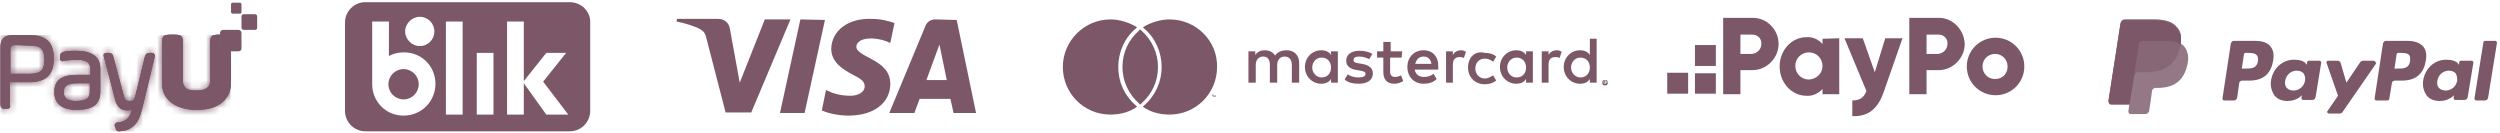
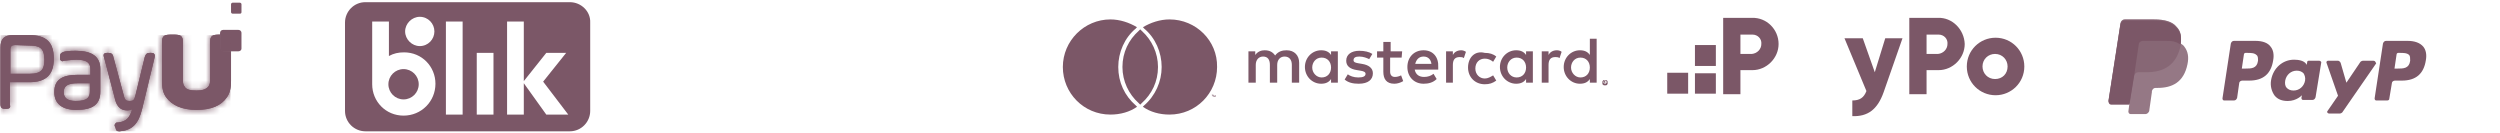
<svg xmlns="http://www.w3.org/2000/svg" width="358" height="19" viewBox="0 0 358 19" fill="none">
-   <path d="M36.526 4.279H34.879C34.729 4.279 34.58 4.13 34.58 3.98V2.333C34.58 2.183 34.729 2.033 34.879 2.033H36.526C36.676 2.033 36.826 2.183 36.826 2.333V3.98C36.826 4.13 36.751 4.279 36.526 4.279Z" fill="#7B5767" />
  <path d="M34.355 1.958H33.307C33.157 1.958 33.083 1.808 33.083 1.733V0.61C33.083 0.461 33.232 0.386 33.307 0.386H34.355C34.505 0.386 34.58 0.535 34.58 0.61V1.733C34.58 1.883 34.505 1.958 34.355 1.958Z" fill="#7B5767" />
  <path d="M2.161 6.451C1.712 6.451 1.487 6.6 1.487 7.124V10.568H4.258C6.054 10.568 6.354 9.82 6.354 8.547C6.354 6.825 5.605 6.525 4.258 6.525L2.161 6.451ZM0.889 15.585H0.739C0.29 15.585 0.065 15.435 0.065 14.911V6.825C0.065 5.552 0.589 5.028 1.862 5.028H4.183C6.653 5.028 7.702 6.076 7.702 8.397C7.702 10.718 6.579 11.766 4.183 11.766H1.413V14.986C1.562 15.435 1.338 15.585 0.889 15.585ZM28.141 15.734C26.044 15.734 24.622 15.06 23.799 13.937C23.349 13.338 23.2 12.59 23.2 11.617V6.001C23.2 5.103 23.574 4.953 24.547 4.953H24.847C25.82 4.953 26.194 5.103 26.194 6.001V8.098V8.547V8.622V11.542C26.194 11.916 26.269 12.215 26.419 12.365C26.643 12.814 27.168 12.964 28.141 12.964C28.964 12.964 29.488 12.814 29.863 12.365C30.013 12.141 30.087 11.916 30.087 11.542V8.622V8.547V8.098V6.001C30.087 5.103 30.462 4.953 31.435 4.953H31.585V6.9C31.585 7.124 31.735 7.349 32.034 7.349H33.082V11.617C33.082 12.515 32.932 13.338 32.483 13.937C31.66 15.135 30.237 15.734 28.141 15.734ZM11.146 11.916C9.723 11.916 9.124 12.29 9.124 13.189C9.124 14.012 9.648 14.461 10.846 14.461C12.568 14.461 12.868 13.937 12.868 13.039V11.916H11.146ZM10.921 15.734C8.899 15.734 7.776 14.836 7.776 13.189C7.776 11.467 8.825 10.718 11.146 10.718H12.942V9.894C12.942 8.921 12.344 8.547 10.921 8.547C10.172 8.547 9.424 8.697 9.199 8.697C9.049 8.697 9.049 8.771 8.974 8.771C8.825 8.771 8.75 8.697 8.675 8.622C8.6 8.547 8.6 8.472 8.6 8.247V8.098C8.6 7.648 8.75 7.574 9.124 7.424C9.349 7.349 9.873 7.274 10.846 7.274C13.167 7.274 14.365 8.098 14.365 9.894V13.114C14.365 14.986 13.242 15.734 10.921 15.734ZM17.06 18.804C16.686 18.804 16.611 18.654 16.536 18.28L16.461 18.13C16.386 17.98 16.386 17.831 16.536 17.681C16.611 17.531 16.761 17.531 16.985 17.531C18.108 17.381 18.558 16.857 18.932 15.659C18.782 15.734 18.483 15.809 18.258 15.809C16.985 15.809 16.611 14.911 16.386 13.863L14.889 8.172C14.814 8.023 14.814 7.798 14.889 7.723C15.039 7.574 15.188 7.574 15.338 7.574H15.488C15.937 7.574 16.162 7.723 16.237 8.172L17.734 13.713C17.884 14.387 18.108 14.461 18.633 14.461C19.082 14.461 19.231 14.312 19.381 13.713L20.729 8.172C20.879 7.723 21.028 7.574 21.477 7.574H21.627C21.777 7.574 22.002 7.574 22.076 7.723C22.226 7.873 22.151 8.023 22.151 8.172L20.355 15.585C19.83 17.756 18.932 18.654 17.135 18.804C17.21 18.804 17.135 18.804 17.06 18.804Z" fill="#7B5767" />
  <path d="M2.161 6.451C1.712 6.451 1.487 6.6 1.487 7.124V10.568H4.258C6.054 10.568 6.354 9.82 6.354 8.547C6.354 6.825 5.605 6.525 4.258 6.525L2.161 6.451ZM0.889 15.585H0.739C0.29 15.585 0.065 15.435 0.065 14.911V6.825C0.065 5.552 0.589 5.028 1.862 5.028H4.183C6.653 5.028 7.702 6.076 7.702 8.397C7.702 10.718 6.579 11.766 4.183 11.766H1.413V14.986C1.562 15.435 1.338 15.585 0.889 15.585ZM28.141 15.734C26.044 15.734 24.622 15.06 23.799 13.937C23.349 13.338 23.2 12.59 23.2 11.617V6.001C23.2 5.103 23.574 4.953 24.547 4.953H24.847C25.82 4.953 26.194 5.103 26.194 6.001V8.098V8.547V8.622V11.542C26.194 11.916 26.269 12.215 26.419 12.365C26.643 12.814 27.168 12.964 28.141 12.964C28.964 12.964 29.488 12.814 29.863 12.365C30.013 12.141 30.087 11.916 30.087 11.542V8.622V8.547V8.098V6.001C30.087 5.103 30.462 4.953 31.435 4.953H31.585V6.9C31.585 7.124 31.735 7.349 32.034 7.349H33.082V11.617C33.082 12.515 32.932 13.338 32.483 13.937C31.66 15.135 30.237 15.734 28.141 15.734ZM11.146 11.916C9.723 11.916 9.124 12.29 9.124 13.189C9.124 14.012 9.648 14.461 10.846 14.461C12.568 14.461 12.868 13.937 12.868 13.039V11.916H11.146ZM10.921 15.734C8.899 15.734 7.776 14.836 7.776 13.189C7.776 11.467 8.825 10.718 11.146 10.718H12.942V9.894C12.942 8.921 12.344 8.547 10.921 8.547C10.172 8.547 9.424 8.697 9.199 8.697C9.049 8.697 9.049 8.771 8.974 8.771C8.825 8.771 8.75 8.697 8.675 8.622C8.6 8.547 8.6 8.472 8.6 8.247V8.098C8.6 7.648 8.75 7.574 9.124 7.424C9.349 7.349 9.873 7.274 10.846 7.274C13.167 7.274 14.365 8.098 14.365 9.894V13.114C14.365 14.986 13.242 15.734 10.921 15.734ZM17.06 18.804C16.686 18.804 16.611 18.654 16.536 18.28L16.461 18.13C16.386 17.98 16.386 17.831 16.536 17.681C16.611 17.531 16.761 17.531 16.985 17.531C18.108 17.381 18.558 16.857 18.932 15.659C18.782 15.734 18.483 15.809 18.258 15.809C16.985 15.809 16.611 14.911 16.386 13.863L14.889 8.172C14.814 8.023 14.814 7.798 14.889 7.723C15.039 7.574 15.188 7.574 15.338 7.574H15.488C15.937 7.574 16.162 7.723 16.237 8.172L17.734 13.713C17.884 14.387 18.108 14.461 18.633 14.461C19.082 14.461 19.231 14.312 19.381 13.713L20.729 8.172C20.879 7.723 21.028 7.574 21.477 7.574H21.627C21.777 7.574 22.002 7.574 22.076 7.723C22.226 7.873 22.151 8.023 22.151 8.172L20.355 15.585C19.83 17.756 18.932 18.654 17.135 18.804C17.21 18.804 17.135 18.804 17.06 18.804Z" fill="#7B5767" />
  <mask id="mask0_105_962" style="mask-type:luminance" maskUnits="userSpaceOnUse" x="0" y="4" width="34" height="15">
    <path d="M2.161 6.451C1.712 6.451 1.487 6.6 1.487 7.124V10.568H4.258C6.054 10.568 6.354 9.82 6.354 8.547C6.354 6.825 5.605 6.525 4.258 6.525L2.161 6.451ZM0.889 15.585H0.739C0.29 15.585 0.065 15.435 0.065 14.911V6.825C0.065 5.552 0.589 5.028 1.862 5.028H4.183C6.653 5.028 7.702 6.076 7.702 8.397C7.702 10.718 6.579 11.766 4.183 11.766H1.413V14.986C1.562 15.435 1.338 15.585 0.889 15.585ZM28.141 15.734C26.044 15.734 24.622 15.06 23.799 13.937C23.349 13.338 23.2 12.59 23.2 11.617V6.001C23.2 5.103 23.574 4.953 24.547 4.953H24.847C25.82 4.953 26.194 5.103 26.194 6.001V8.098V8.547V8.622V11.542C26.194 11.916 26.269 12.215 26.419 12.365C26.643 12.814 27.168 12.964 28.141 12.964C28.964 12.964 29.488 12.814 29.863 12.365C30.013 12.141 30.087 11.916 30.087 11.542V8.622V8.547V8.098V6.001C30.087 5.103 30.462 4.953 31.435 4.953H31.585V6.9C31.585 7.124 31.735 7.349 32.034 7.349H33.082V11.617C33.082 12.515 32.932 13.338 32.483 13.937C31.66 15.135 30.237 15.734 28.141 15.734ZM11.146 11.916C9.723 11.916 9.124 12.29 9.124 13.189C9.124 14.012 9.648 14.461 10.846 14.461C12.568 14.461 12.868 13.937 12.868 13.039V11.916H11.146ZM10.921 15.734C8.899 15.734 7.776 14.836 7.776 13.189C7.776 11.467 8.825 10.718 11.146 10.718H12.942V9.894C12.942 8.921 12.344 8.547 10.921 8.547C10.172 8.547 9.424 8.697 9.199 8.697C9.049 8.697 9.049 8.771 8.974 8.771C8.825 8.771 8.75 8.697 8.675 8.622C8.6 8.547 8.6 8.472 8.6 8.247V8.098C8.6 7.648 8.75 7.574 9.124 7.424C9.349 7.349 9.873 7.274 10.846 7.274C13.167 7.274 14.365 8.098 14.365 9.894V13.114C14.365 14.986 13.242 15.734 10.921 15.734ZM17.06 18.804C16.686 18.804 16.611 18.654 16.536 18.28L16.461 18.13C16.386 17.98 16.386 17.831 16.536 17.681C16.611 17.531 16.761 17.531 16.985 17.531C18.108 17.381 18.558 16.857 18.932 15.659C18.782 15.734 18.483 15.809 18.258 15.809C16.985 15.809 16.611 14.911 16.386 13.863L14.889 8.172C14.814 8.023 14.814 7.798 14.889 7.723C15.039 7.574 15.188 7.574 15.338 7.574H15.488C15.937 7.574 16.162 7.723 16.237 8.172L17.734 13.713C17.884 14.387 18.108 14.461 18.633 14.461C19.082 14.461 19.231 14.312 19.381 13.713L20.729 8.172C20.879 7.723 21.028 7.574 21.477 7.574H21.627C21.777 7.574 22.002 7.574 22.076 7.723C22.226 7.873 22.151 8.023 22.151 8.172L20.355 15.585C19.83 17.756 18.932 18.654 17.135 18.804C17.21 18.804 17.135 18.804 17.06 18.804Z" fill="white" />
  </mask>
  <g mask="url(#mask0_105_962)">
    <path d="M33.007 5.027H0.065V18.803H33.007V5.027Z" fill="#7B5767" />
  </g>
  <path d="M34.13 7.349H33.007V6.076C33.007 5.178 32.633 5.028 31.66 5.028H31.51V4.729C31.51 4.504 31.66 4.279 31.959 4.279H34.13C34.355 4.279 34.579 4.429 34.579 4.729V6.975C34.579 7.199 34.355 7.349 34.13 7.349Z" fill="#7B5767" />
  <path d="M33.082 7.349H32.034C31.81 7.349 31.585 7.199 31.585 6.9V4.953H31.735C32.708 4.953 33.082 5.103 33.082 6.001V7.349Z" fill="#7B5767" />
  <path d="M33.082 7.349H32.034C31.81 7.349 31.585 7.199 31.585 6.9V4.953H31.735C32.708 4.953 33.082 5.103 33.082 6.001V7.349Z" fill="#7B5767" />
  <mask id="mask1_105_962" style="mask-type:luminance" maskUnits="userSpaceOnUse" x="31" y="4" width="3" height="4">
    <path d="M33.082 7.349H32.034C31.81 7.349 31.585 7.199 31.585 6.9V4.953H31.735C32.708 4.953 33.082 5.103 33.082 6.001V7.349Z" fill="white" />
  </mask>
  <g mask="url(#mask1_105_962)">
    <path d="M33.007 5.027H31.51V7.348H33.007V5.027Z" fill="#7B5767" />
  </g>
  <path d="M57.789 9.894C56.592 9.894 55.618 10.867 55.618 12.065C55.618 13.263 56.592 14.236 57.789 14.236C58.987 14.236 59.961 13.263 59.961 12.065C59.961 10.867 58.987 9.894 57.789 9.894Z" fill="#7B5767" />
  <path d="M81.597 0.311H52.324C50.677 0.311 49.404 1.658 49.404 3.23V15.883C49.404 17.53 50.752 18.803 52.324 18.803H81.597C83.245 18.803 84.517 17.456 84.517 15.883V3.23C84.592 1.658 83.245 0.311 81.597 0.311ZM60.11 2.407C61.308 2.407 62.206 3.38 62.206 4.503C62.206 5.626 61.308 6.6 60.11 6.6C58.987 6.6 58.014 5.626 58.014 4.503C58.014 3.38 58.987 2.407 60.11 2.407ZM57.789 16.557C55.244 16.557 53.297 14.536 53.297 12.065V3.081H55.693V8.022C56.367 7.648 57.041 7.498 57.864 7.498C60.41 7.498 62.356 9.519 62.356 11.99C62.356 14.536 60.335 16.557 57.789 16.557ZM66.249 16.407H63.853V3.081H66.249V16.407ZM70.667 16.407H68.271V7.573H70.667V16.407ZM78.228 16.407L75.009 11.915V16.407H72.613V3.081H75.009V11.616L78.228 7.573H81.073L77.779 11.691L81.373 16.407H78.228Z" fill="#7B5767" />
-   <path d="M119.032 6.974C119.032 8.92 120.754 9.968 122.027 10.642C123.374 11.316 123.823 11.69 123.823 12.364C123.823 13.262 122.775 13.712 121.802 13.712C120.08 13.712 119.032 13.262 118.283 12.888L117.684 15.808C118.433 16.182 120.005 16.557 121.503 16.557C125.096 16.557 127.492 14.76 127.492 11.99C127.492 8.471 122.626 8.246 122.626 6.674C122.626 6.225 123.075 5.701 124.048 5.551C124.497 5.476 125.92 5.401 127.492 6.15L128.091 3.305C127.267 3.005 126.144 2.706 124.872 2.706C121.503 2.556 119.107 4.353 119.032 6.974ZM133.931 2.781C133.257 2.781 132.733 3.155 132.508 3.754L127.342 16.182H130.936L131.685 14.161H136.102L136.551 16.182H139.771L137 2.856L133.931 2.781ZM134.53 6.375L135.578 11.466H132.658L134.53 6.375ZM114.615 2.781L111.695 16.182H115.214L118.133 2.856L114.615 2.781ZM109.523 2.781L105.93 11.84L104.507 4.054C104.358 3.23 103.684 2.706 102.86 2.706H96.945L96.871 3.08C98.069 3.305 99.491 3.754 100.315 4.203C100.764 4.503 100.988 4.727 101.138 5.401L103.908 16.108H107.577L113.192 2.781H109.523Z" fill="#7B5767" />
  <path d="M173.686 13.862V13.637H173.761V13.562H173.536V13.637H173.611L173.686 13.862ZM174.061 13.862V13.637H173.986L173.911 13.787L173.836 13.637H173.761V13.862H173.836V13.712L173.911 13.862H174.061ZM186.04 11.84V8.995C186.04 7.947 185.366 7.199 184.243 7.199C183.644 7.199 183.045 7.348 182.596 7.947C182.296 7.498 181.847 7.199 181.098 7.199C180.649 7.199 180.125 7.348 179.751 7.872V7.348H178.777V11.84H179.825V9.295C179.825 8.546 180.275 8.097 180.874 8.097C181.547 8.097 181.847 8.546 181.847 9.295V11.84H182.895V9.295C182.895 8.546 183.344 8.097 183.943 8.097C184.617 8.097 184.991 8.546 184.991 9.295V11.84H186.04ZM200.789 7.348H199.142V6.001H198.093V7.348H197.195V8.247H198.093V10.268C198.093 11.316 198.543 11.99 199.666 11.99C200.115 11.99 200.564 11.84 200.939 11.616L200.639 10.792C200.34 10.942 200.04 11.017 199.741 11.017C199.291 11.017 199.067 10.717 199.067 10.268V8.247H200.714L200.789 7.348ZM209.249 7.199C208.725 7.199 208.276 7.423 208.051 7.872V7.348H207.078V11.84H208.051V9.295C208.051 8.546 208.351 8.172 209.024 8.172C209.174 8.172 209.474 8.172 209.623 8.322L209.923 7.423C209.698 7.273 209.474 7.199 209.249 7.199ZM196.521 7.723C196.072 7.423 195.398 7.273 194.65 7.273C193.526 7.273 192.778 7.797 192.778 8.696C192.778 9.445 193.302 9.894 194.35 10.044L194.799 10.118C195.323 10.193 195.548 10.343 195.548 10.568C195.548 10.942 195.174 11.092 194.5 11.092C193.826 11.092 193.302 10.867 193.002 10.643L192.553 11.391C193.077 11.84 193.751 11.99 194.575 11.99C195.922 11.99 196.596 11.391 196.596 10.493C196.596 9.744 195.997 9.295 195.024 9.145L194.575 9.07C194.125 8.995 193.826 8.921 193.826 8.621C193.826 8.247 194.125 8.097 194.65 8.097C195.248 8.097 195.773 8.322 196.072 8.471L196.521 7.723ZM222.95 7.199C222.426 7.199 221.977 7.423 221.752 7.872V7.348H220.779V11.84H221.752V9.295C221.752 8.546 222.052 8.172 222.725 8.172C222.875 8.172 223.175 8.172 223.324 8.322L223.624 7.423C223.474 7.273 223.175 7.199 222.95 7.199ZM210.222 9.669C210.222 11.017 211.196 12.065 212.618 12.065C213.292 12.065 213.741 11.915 214.265 11.541L213.816 10.792C213.442 11.017 213.067 11.242 212.618 11.242C211.869 11.242 211.27 10.643 211.27 9.819C211.27 8.921 211.869 8.396 212.618 8.396C213.067 8.396 213.442 8.546 213.816 8.846L214.265 8.097C213.816 7.723 213.292 7.573 212.618 7.573C211.196 7.199 210.222 8.247 210.222 9.669ZM219.506 9.669V7.348H218.533V7.872C218.233 7.423 217.784 7.199 217.11 7.199C215.837 7.199 214.789 8.247 214.789 9.594C214.789 10.942 215.837 11.99 217.11 11.99C217.784 11.99 218.233 11.765 218.533 11.316V11.84H219.506V9.669ZM215.837 9.669C215.837 8.921 216.362 8.247 217.185 8.247C218.009 8.247 218.533 8.846 218.533 9.669C218.533 10.493 218.009 11.092 217.185 11.092C216.362 11.092 215.837 10.418 215.837 9.669ZM203.858 7.199C202.511 7.199 201.537 8.172 201.537 9.594C201.537 11.017 202.511 11.99 203.858 11.99C204.532 11.99 205.206 11.84 205.73 11.316L205.281 10.568C204.907 10.867 204.457 11.017 203.933 11.017C203.259 11.017 202.735 10.717 202.586 9.969H205.955C205.955 9.819 205.955 9.744 205.955 9.594C206.03 8.172 205.206 7.199 203.858 7.199ZM203.858 8.097C204.532 8.097 204.907 8.546 204.981 9.145H202.661C202.81 8.546 203.185 8.097 203.858 8.097ZM228.64 9.669V5.551H227.667V7.872C227.367 7.423 226.918 7.199 226.244 7.199C224.971 7.199 223.923 8.247 223.923 9.594C223.923 10.942 224.971 11.99 226.244 11.99C226.918 11.99 227.367 11.765 227.667 11.316V11.84H228.64V9.669ZM229.838 11.466C229.913 11.466 229.913 11.466 229.988 11.466C230.063 11.466 230.063 11.541 230.137 11.541C230.137 11.541 230.212 11.616 230.212 11.691C230.212 11.765 230.212 11.765 230.212 11.84C230.212 11.915 230.212 11.915 230.212 11.99C230.212 12.065 230.137 12.065 230.137 12.14C230.137 12.14 230.063 12.215 229.988 12.215C229.913 12.215 229.913 12.215 229.838 12.215C229.763 12.215 229.763 12.215 229.688 12.215C229.613 12.215 229.613 12.14 229.539 12.14C229.539 12.14 229.464 12.065 229.464 11.99C229.464 11.915 229.464 11.915 229.464 11.84C229.464 11.765 229.464 11.765 229.464 11.691C229.464 11.616 229.539 11.616 229.539 11.541C229.539 11.541 229.613 11.466 229.688 11.466C229.763 11.466 229.838 11.466 229.838 11.466ZM229.838 11.99C229.913 11.99 229.988 11.99 229.988 11.915L230.063 11.84V11.765C230.063 11.691 230.063 11.691 230.063 11.691C230.063 11.691 230.063 11.616 229.988 11.616L229.913 11.541H229.838C229.763 11.541 229.763 11.541 229.763 11.541C229.763 11.541 229.688 11.541 229.688 11.616L229.613 11.691V11.765C229.613 11.84 229.613 11.84 229.613 11.84C229.613 11.84 229.613 11.915 229.688 11.915L229.838 11.99ZM229.838 11.616C229.913 11.616 229.913 11.616 229.838 11.616L229.913 11.765H229.838L229.913 11.915H229.838L229.763 11.765V11.84H229.688V11.616H229.838ZM224.972 9.669C224.972 8.921 225.496 8.247 226.319 8.247C227.143 8.247 227.667 8.846 227.667 9.669C227.667 10.493 227.143 11.092 226.319 11.092C225.57 11.092 224.972 10.418 224.972 9.669ZM191.58 9.669V7.348H190.607V7.872C190.307 7.423 189.858 7.199 189.184 7.199C187.911 7.199 186.863 8.247 186.863 9.594C186.863 10.942 187.911 11.99 189.184 11.99C189.858 11.99 190.307 11.765 190.607 11.316V11.84H191.58V9.669ZM187.911 9.669C187.911 8.921 188.435 8.247 189.259 8.247C190.083 8.247 190.607 8.846 190.607 9.669C190.607 10.493 190.083 11.092 189.259 11.092C188.51 11.092 187.911 10.418 187.911 9.669ZM162.68 15.135C162.755 15.21 162.83 15.284 162.83 15.284C161.782 16.033 160.434 16.407 159.012 16.407C155.193 16.407 152.199 13.338 152.199 9.594C152.199 5.851 155.268 2.781 159.012 2.781C160.359 2.781 161.707 3.23 162.83 3.904C162.755 3.979 162.68 3.979 162.68 4.054C161.033 5.402 160.135 7.498 160.135 9.594C160.135 11.765 161.033 13.712 162.68 15.135ZM167.472 2.781C166.124 2.781 164.777 3.23 163.654 3.904C163.729 3.979 163.803 3.979 163.803 4.054C165.451 5.402 166.349 7.498 166.349 9.594C166.349 11.691 165.451 13.712 163.803 15.135C163.729 15.21 163.654 15.284 163.654 15.284C164.702 16.033 166.05 16.407 167.472 16.407C171.29 16.407 174.285 13.338 174.285 9.594C174.36 5.851 171.29 2.781 167.472 2.781ZM163.279 4.204C163.204 4.279 163.13 4.354 163.055 4.428C161.632 5.701 160.734 7.498 160.734 9.594C160.734 11.616 161.632 13.488 163.055 14.76C163.13 14.835 163.204 14.91 163.279 14.985C163.354 14.91 163.429 14.835 163.504 14.76C164.926 13.488 165.825 11.691 165.825 9.594C165.825 7.573 164.926 5.701 163.504 4.428C163.429 4.354 163.354 4.279 163.279 4.204Z" fill="#7B5767" />
  <path d="M245.711 10.493H242.716V13.413H245.711V10.493Z" fill="#7B5767" />
  <path d="M245.711 6.45H242.716V9.445H245.711V6.45Z" fill="#7B5767" />
  <path d="M241.742 10.418H238.748V13.413H241.742V10.418Z" fill="#7B5767" />
  <path d="M254.694 6.301C254.694 8.322 252.972 10.044 250.951 10.044H250.876H249.229V13.488H246.758V2.557H250.876C252.972 2.482 254.694 4.204 254.694 6.301ZM252.224 6.301C252.299 5.552 251.7 4.953 250.951 4.953H250.876H249.229V7.723H250.876C251.625 7.648 252.224 7.049 252.224 6.301Z" fill="#7B5767" />
-   <path d="M263.379 5.477V13.488H260.983V12.739C260.385 13.413 259.486 13.787 258.663 13.712C256.566 13.712 254.844 11.84 254.844 9.52C254.844 7.199 256.566 5.327 258.663 5.327C259.561 5.252 260.385 5.626 260.983 6.3V5.551L263.379 5.477ZM260.983 9.445C260.983 8.396 260.16 7.498 259.037 7.498C257.989 7.498 257.09 8.322 257.09 9.445C257.09 10.493 257.914 11.391 259.037 11.391C260.16 11.316 260.983 10.493 260.983 9.445Z" fill="#7B5767" />
  <path d="M272.438 5.477L269.743 13.188C268.845 15.734 267.422 16.707 265.251 16.632V14.386C266.299 14.386 266.898 14.012 267.272 13.038L264.128 5.477H266.748L268.47 10.343L269.968 5.477H272.438Z" fill="#7B5767" />
  <path d="M281.348 6.301C281.348 8.322 279.626 10.044 277.605 10.044H277.53H275.883V13.488H273.412V2.557H277.53C279.551 2.482 281.273 4.204 281.348 6.301ZM278.878 6.301C278.952 5.552 278.353 4.953 277.605 4.953H277.53H275.883V7.723H277.53C278.279 7.648 278.878 7.049 278.878 6.301Z" fill="#7B5767" />
  <path d="M281.647 9.52C281.647 7.199 283.519 5.402 285.765 5.402C288.086 5.402 289.883 7.274 289.883 9.52C289.883 11.841 288.011 13.638 285.765 13.638C283.519 13.638 281.647 11.841 281.647 9.52C281.647 9.595 281.647 9.595 281.647 9.52ZM287.487 9.52C287.487 8.547 286.739 7.723 285.69 7.723C284.717 7.723 283.894 8.472 283.894 9.52C283.894 10.493 284.642 11.317 285.69 11.317C286.739 11.317 287.487 10.568 287.487 9.52Z" fill="#7B5767" />
  <path d="M344.762 5.852H341.693C341.468 5.852 341.318 6.001 341.243 6.226L340.045 14.087C340.045 14.237 340.12 14.387 340.27 14.387H341.842C341.992 14.387 342.142 14.312 342.142 14.162L342.516 11.916C342.516 11.691 342.741 11.542 342.965 11.542H343.939C345.96 11.542 347.083 10.568 347.383 8.622C347.532 7.798 347.383 7.124 347.008 6.675C346.559 6.151 345.81 5.852 344.762 5.852ZM345.137 8.697C344.987 9.82 344.163 9.82 343.34 9.82H342.89L343.19 7.798C343.19 7.648 343.34 7.574 343.415 7.574H343.639C344.163 7.574 344.687 7.574 344.987 7.873C345.137 8.023 345.137 8.322 345.137 8.697Z" fill="#7B5767" />
  <path d="M322.975 5.852H319.905C319.681 5.852 319.531 6.001 319.456 6.226L318.258 14.087C318.258 14.237 318.333 14.387 318.483 14.387H319.905C320.13 14.387 320.28 14.237 320.355 14.012L320.654 11.916C320.654 11.691 320.879 11.542 321.103 11.542H322.077C324.098 11.542 325.221 10.568 325.521 8.622C325.67 7.798 325.521 7.124 325.146 6.675C324.772 6.151 324.023 5.852 322.975 5.852ZM323.349 8.697C323.2 9.82 322.376 9.82 321.553 9.82H321.028L321.328 7.798C321.328 7.648 321.478 7.574 321.553 7.574H321.777C322.301 7.574 322.825 7.574 323.125 7.873C323.349 8.023 323.349 8.322 323.349 8.697Z" fill="#7B5767" />
  <path d="M332.109 8.697H330.612C330.462 8.697 330.387 8.771 330.387 8.921L330.312 9.296L330.237 9.146C329.938 8.697 329.189 8.547 328.515 8.547C326.868 8.547 325.52 9.745 325.221 11.467C325.071 12.29 325.296 13.114 325.745 13.713C326.194 14.237 326.793 14.461 327.617 14.461C328.89 14.461 329.638 13.638 329.638 13.638L329.563 14.012C329.563 14.162 329.638 14.312 329.788 14.312H331.136C331.36 14.312 331.51 14.162 331.585 13.938L332.408 8.921C332.408 8.846 332.259 8.697 332.109 8.697ZM330.087 11.542C329.938 12.365 329.264 12.964 328.44 12.964C327.991 12.964 327.692 12.814 327.467 12.59C327.242 12.365 327.168 11.991 327.242 11.542C327.392 10.718 328.066 10.119 328.89 10.119C329.339 10.119 329.638 10.269 329.863 10.493C330.013 10.718 330.162 11.092 330.087 11.542Z" fill="#7B5767" />
-   <path d="M353.896 8.697H352.399C352.249 8.697 352.174 8.771 352.174 8.921L352.099 9.296L352.024 9.146C351.725 8.697 350.976 8.547 350.302 8.547C348.655 8.547 347.308 9.745 347.008 11.467C346.858 12.29 347.083 13.114 347.532 13.713C347.981 14.237 348.58 14.461 349.404 14.461C350.677 14.461 351.425 13.638 351.425 13.638L351.351 14.012C351.351 14.162 351.425 14.312 351.575 14.312H352.923C353.147 14.312 353.297 14.162 353.372 13.938L354.196 8.921C354.196 8.846 354.046 8.697 353.896 8.697ZM351.875 11.542C351.725 12.365 351.051 12.964 350.227 12.964C349.778 12.964 349.479 12.814 349.254 12.59C349.03 12.365 348.955 11.991 349.03 11.542C349.179 10.718 349.853 10.119 350.677 10.119C351.126 10.119 351.425 10.269 351.65 10.493C351.8 10.718 351.875 11.092 351.875 11.542Z" fill="#7B5767" />
  <path d="M339.896 8.697H338.398C338.249 8.697 338.099 8.772 338.024 8.847L336.003 11.842L335.179 8.997C335.104 8.847 334.954 8.697 334.805 8.697H333.382C333.232 8.697 333.083 8.847 333.158 8.997L334.805 13.713L333.307 15.885C333.158 16.034 333.307 16.259 333.532 16.259H335.029C335.179 16.259 335.329 16.184 335.404 16.109L340.27 9.072C340.195 8.922 340.12 8.697 339.896 8.697Z" fill="#7B5767" />
-   <path d="M355.618 6.076L354.345 14.087C354.345 14.237 354.42 14.387 354.57 14.387H355.843C356.067 14.387 356.217 14.237 356.292 14.012L357.565 6.151C357.565 6.001 357.49 5.852 357.34 5.852H355.917C355.768 5.852 355.618 5.926 355.618 6.076Z" fill="#7B5767" />
  <path opacity="0.8" d="M312.269 6.225C312.419 5.177 312.269 4.428 311.67 3.829C311.071 3.081 309.948 2.781 308.451 2.781H304.258C303.958 2.781 303.734 3.006 303.659 3.305L301.937 14.386C301.937 14.611 302.087 14.835 302.311 14.835H304.932L304.782 15.958C304.782 16.183 304.932 16.333 305.082 16.333H307.253C307.477 16.333 307.702 16.108 307.777 15.883V15.809L308.151 13.188V13.038C308.226 12.814 308.376 12.589 308.675 12.589H308.975C311.071 12.589 312.718 11.765 313.242 9.22C313.467 8.172 313.317 7.348 312.793 6.674C312.718 6.525 312.494 6.375 312.269 6.225Z" fill="#7B5767" />
  <path opacity="0.5" d="M312.269 6.225C312.419 5.177 312.269 4.428 311.67 3.829C311.071 3.081 309.948 2.781 308.451 2.781H304.258C303.958 2.781 303.734 3.006 303.659 3.305L301.937 14.386C301.937 14.611 302.087 14.835 302.311 14.835H304.932L305.606 10.717V10.867C305.68 10.568 305.905 10.343 306.205 10.343H307.402C309.798 10.343 311.67 9.37 312.269 6.525C312.269 6.45 312.269 6.375 312.269 6.225Z" fill="#7B5767" />
  <path d="M306.279 6.301C306.279 6.151 306.429 6.001 306.579 5.926C306.654 5.926 306.729 5.852 306.804 5.852H310.098C310.472 5.852 310.846 5.852 311.146 5.926C311.221 5.926 311.296 5.926 311.445 6.001C311.52 6.001 311.595 6.076 311.67 6.076C311.745 6.076 311.745 6.076 311.82 6.151C311.969 6.226 312.119 6.301 312.269 6.376C312.419 5.327 312.269 4.579 311.67 3.98C311.071 3.231 309.948 2.932 308.451 2.932H304.258C303.958 2.932 303.734 3.156 303.659 3.456L301.937 14.536C301.937 14.761 302.087 14.986 302.311 14.986H304.932L305.606 10.868L306.279 6.301Z" fill="#7B5767" />
</svg>